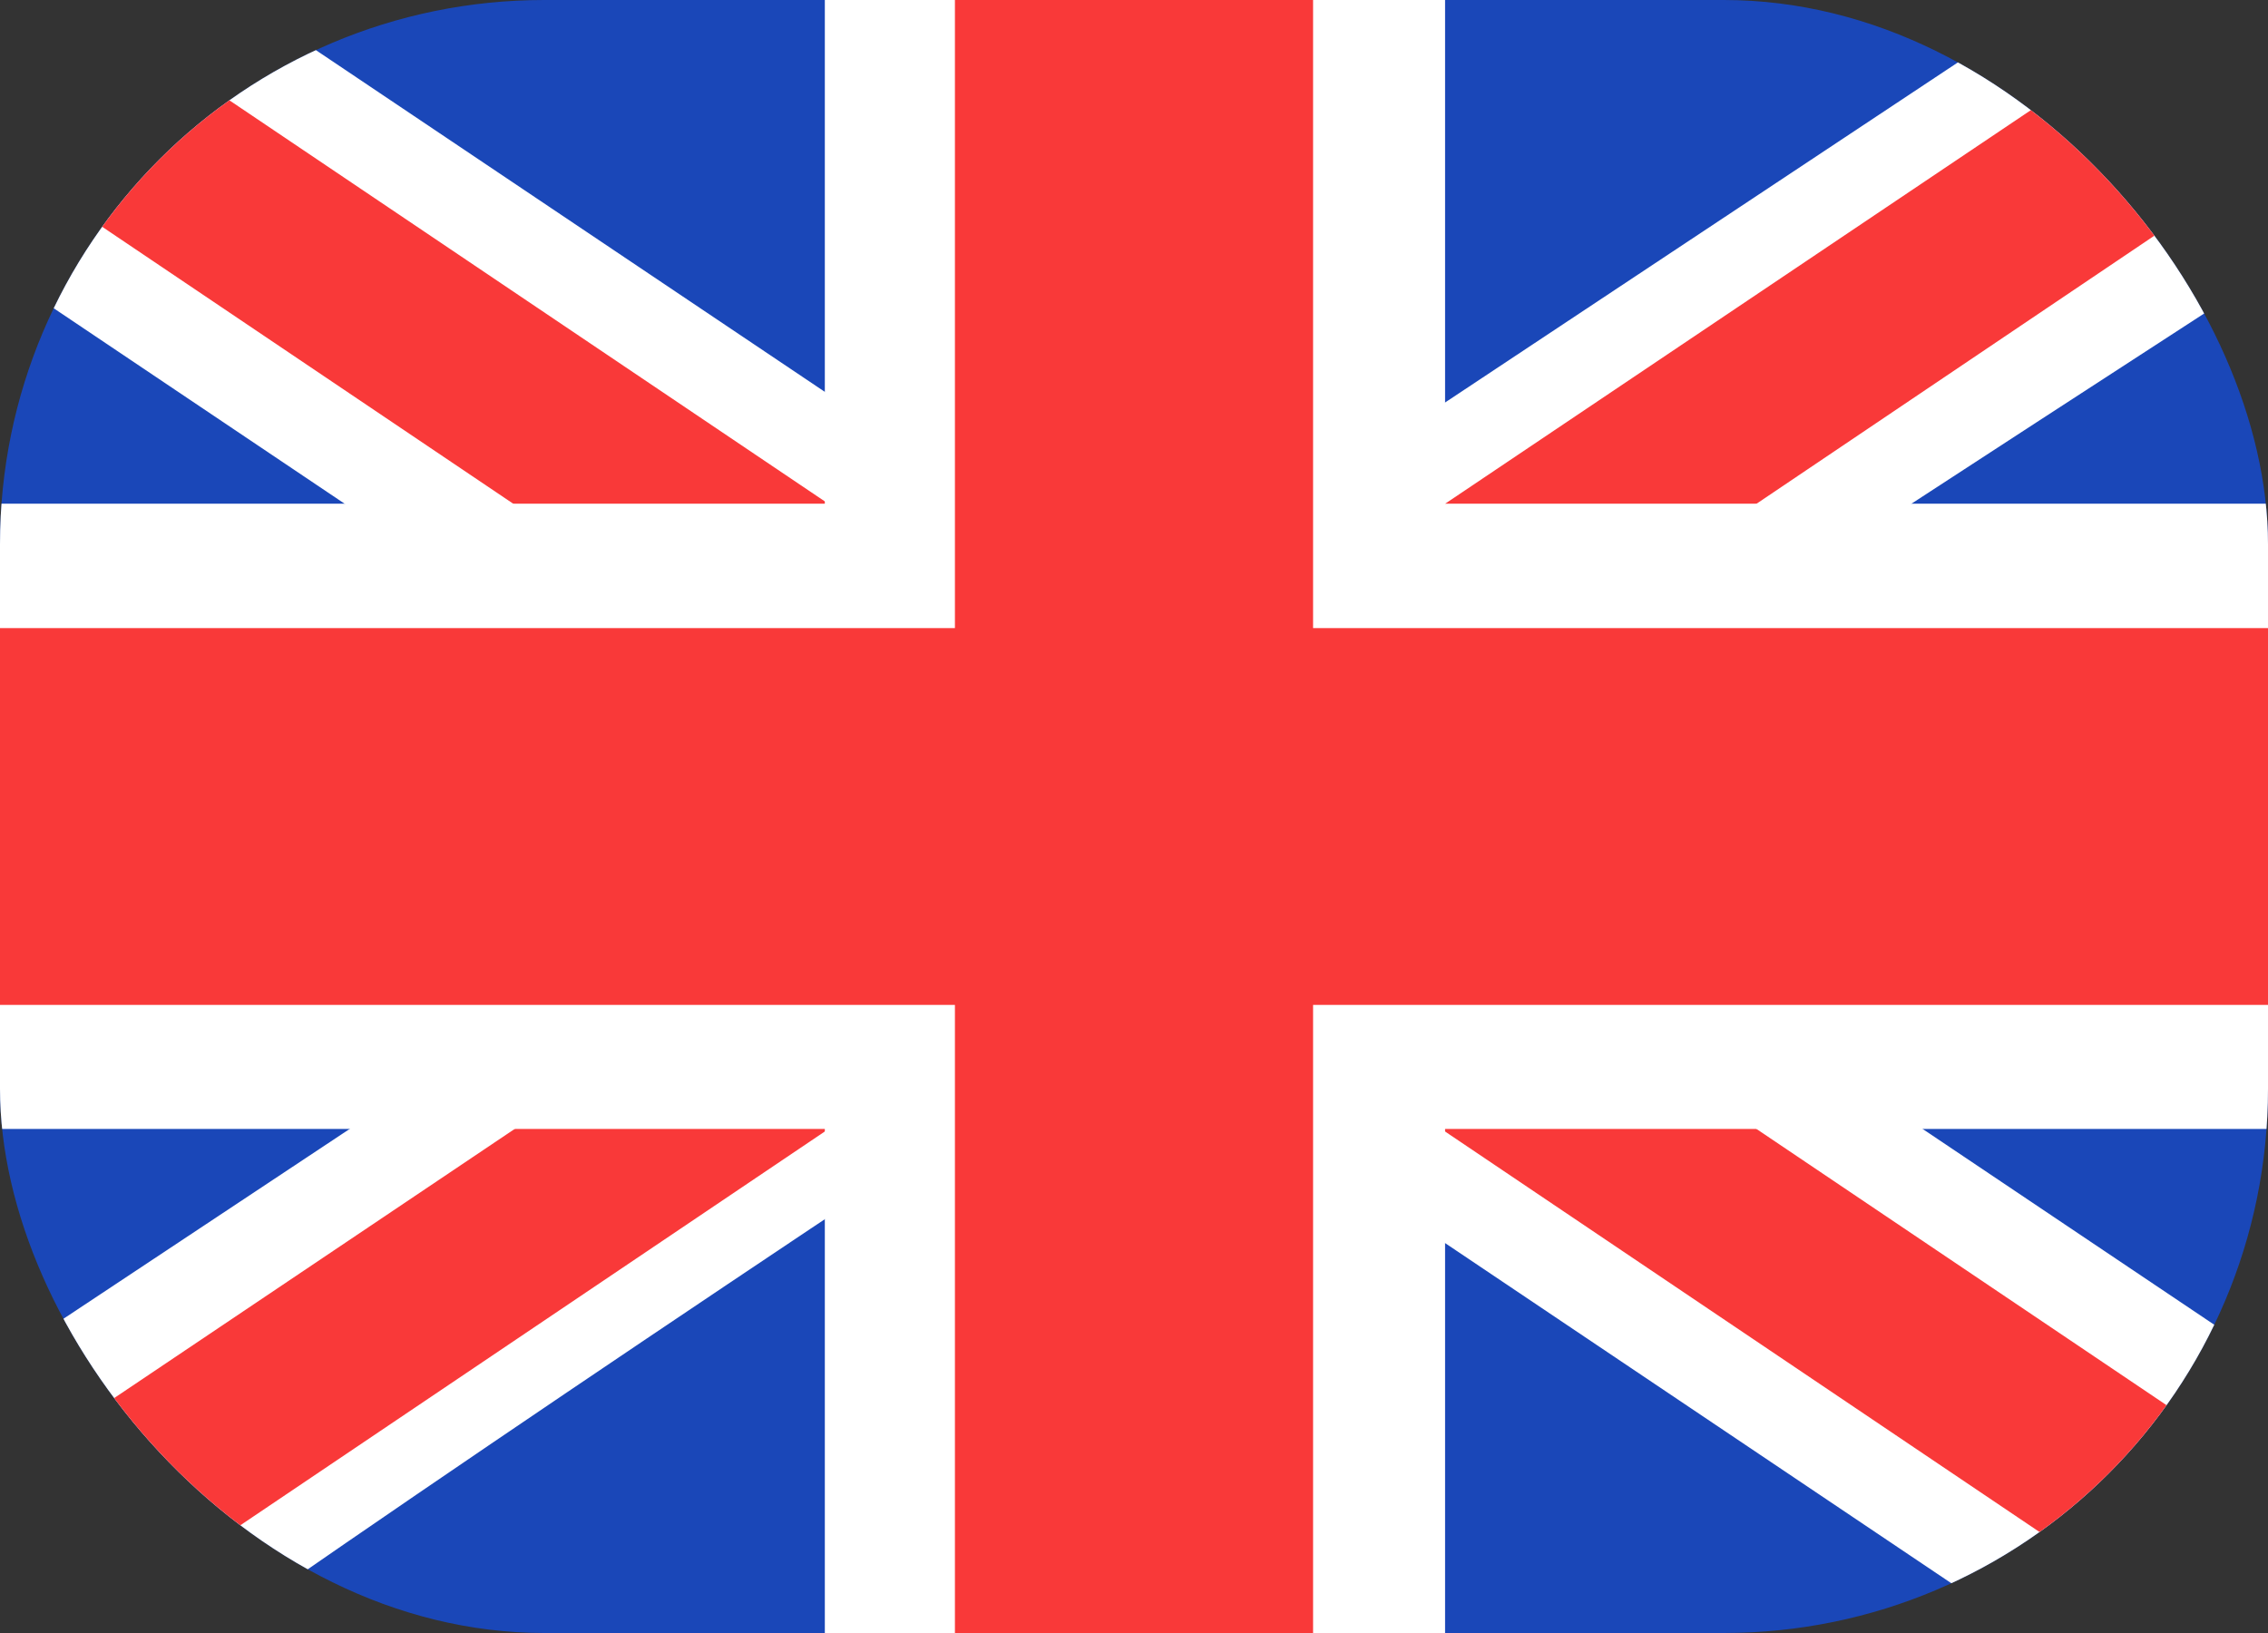
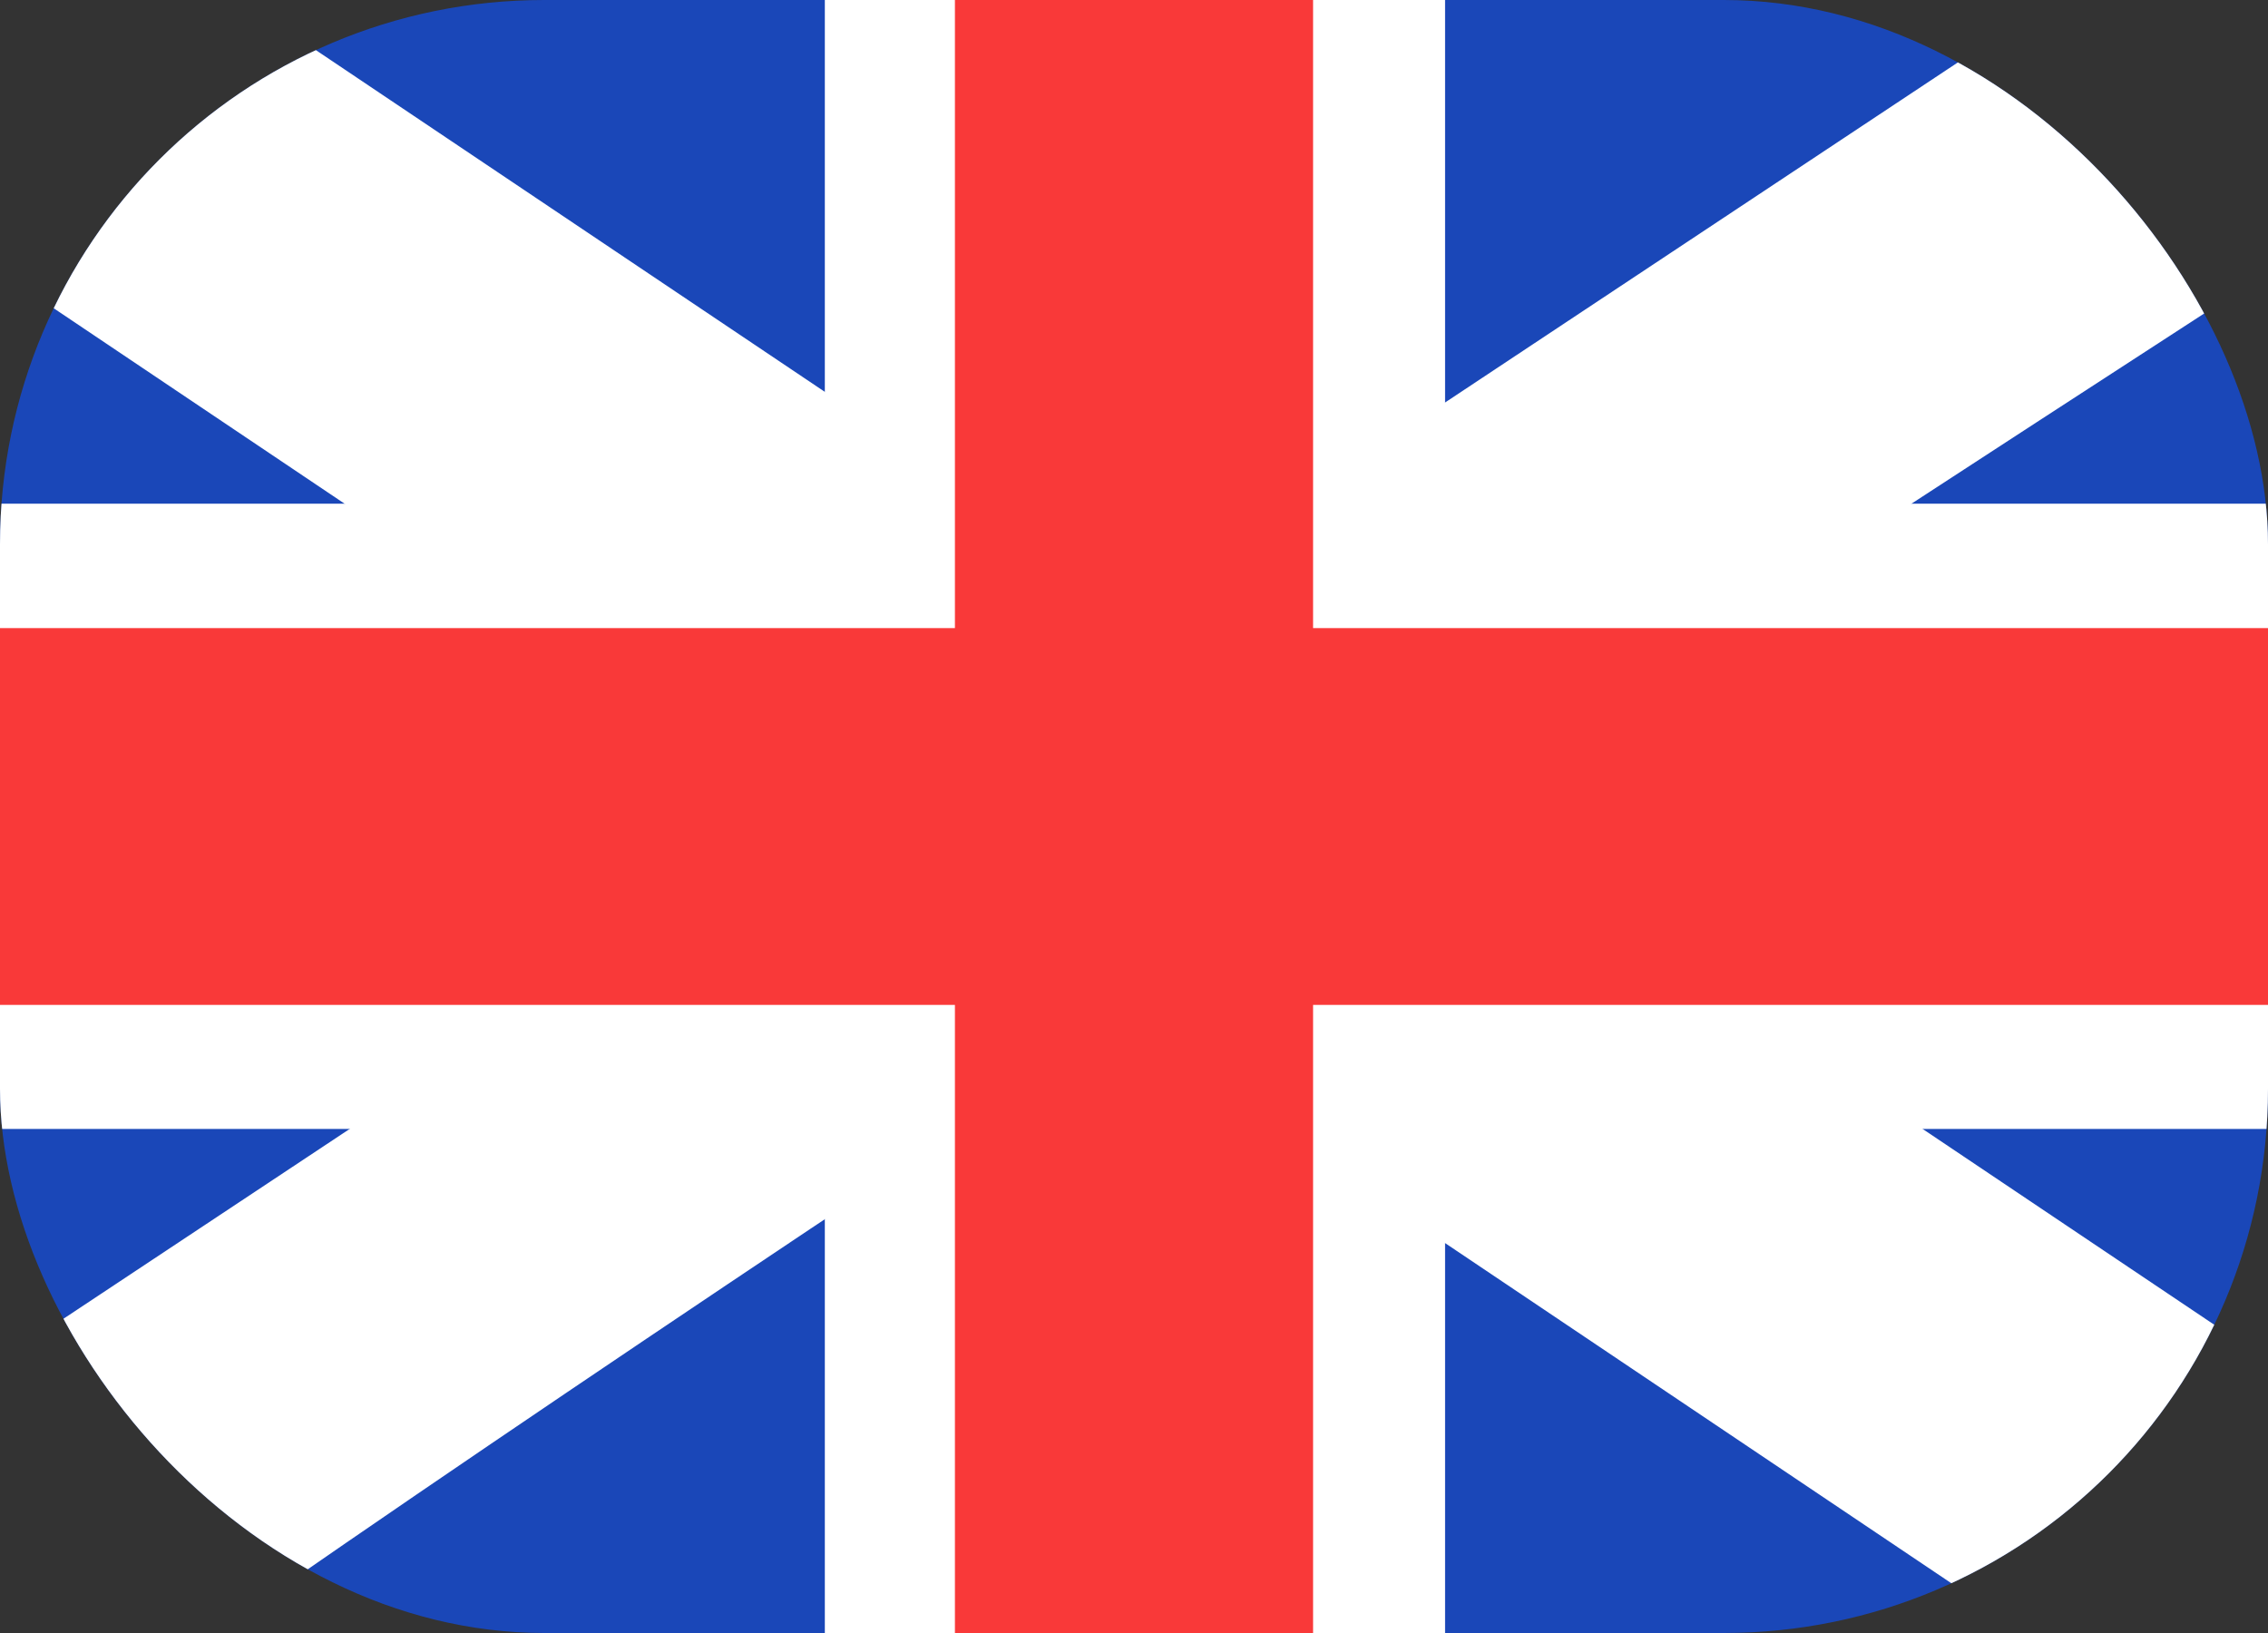
<svg xmlns="http://www.w3.org/2000/svg" width="25" height="18" viewBox="0 0 25 18" fill="none">
  <rect x="0" y="0" width="25" height="18" fill="#333333" stroke="none" />
  <g clip-path="url(#clip0_7524_5861)">
    <rect width="25" height="18" rx="6" fill="#1A47B8" />
    <path fill-rule="evenodd" clip-rule="evenodd" d="M2.659 0H0V3L22.326 18L25 18V15L2.659 0Z" fill="white" />
-     <path d="M0.887 0L25 16.242V18H24.134L0 1.741V0H0.887Z" fill="#F93939" />
    <path fill-rule="evenodd" clip-rule="evenodd" d="M22.619 0H25V3C25 3 9.536 12.994 2.381 18H7.9155e-05V15L22.619 0Z" fill="white" />
-     <path d="M25 0H24.193L0 16.256V18H0.887L25 1.754V0Z" fill="#F93939" />
    <path fill-rule="evenodd" clip-rule="evenodd" d="M9.092 0H15.929V5.552H25V12.444H15.929V18H9.092V12.444H0V5.552H9.092V0Z" fill="white" />
    <path fill-rule="evenodd" clip-rule="evenodd" d="M10.526 0H14.474V6.923H25V11.077H14.474V18H10.526V11.077H0V6.923H10.526V0Z" fill="#F93939" />
  </g>
  <defs>
    <clipPath id="clip0_7524_5861">
      <rect width="25" height="18" rx="6" fill="white" />
    </clipPath>
  </defs>
</svg>